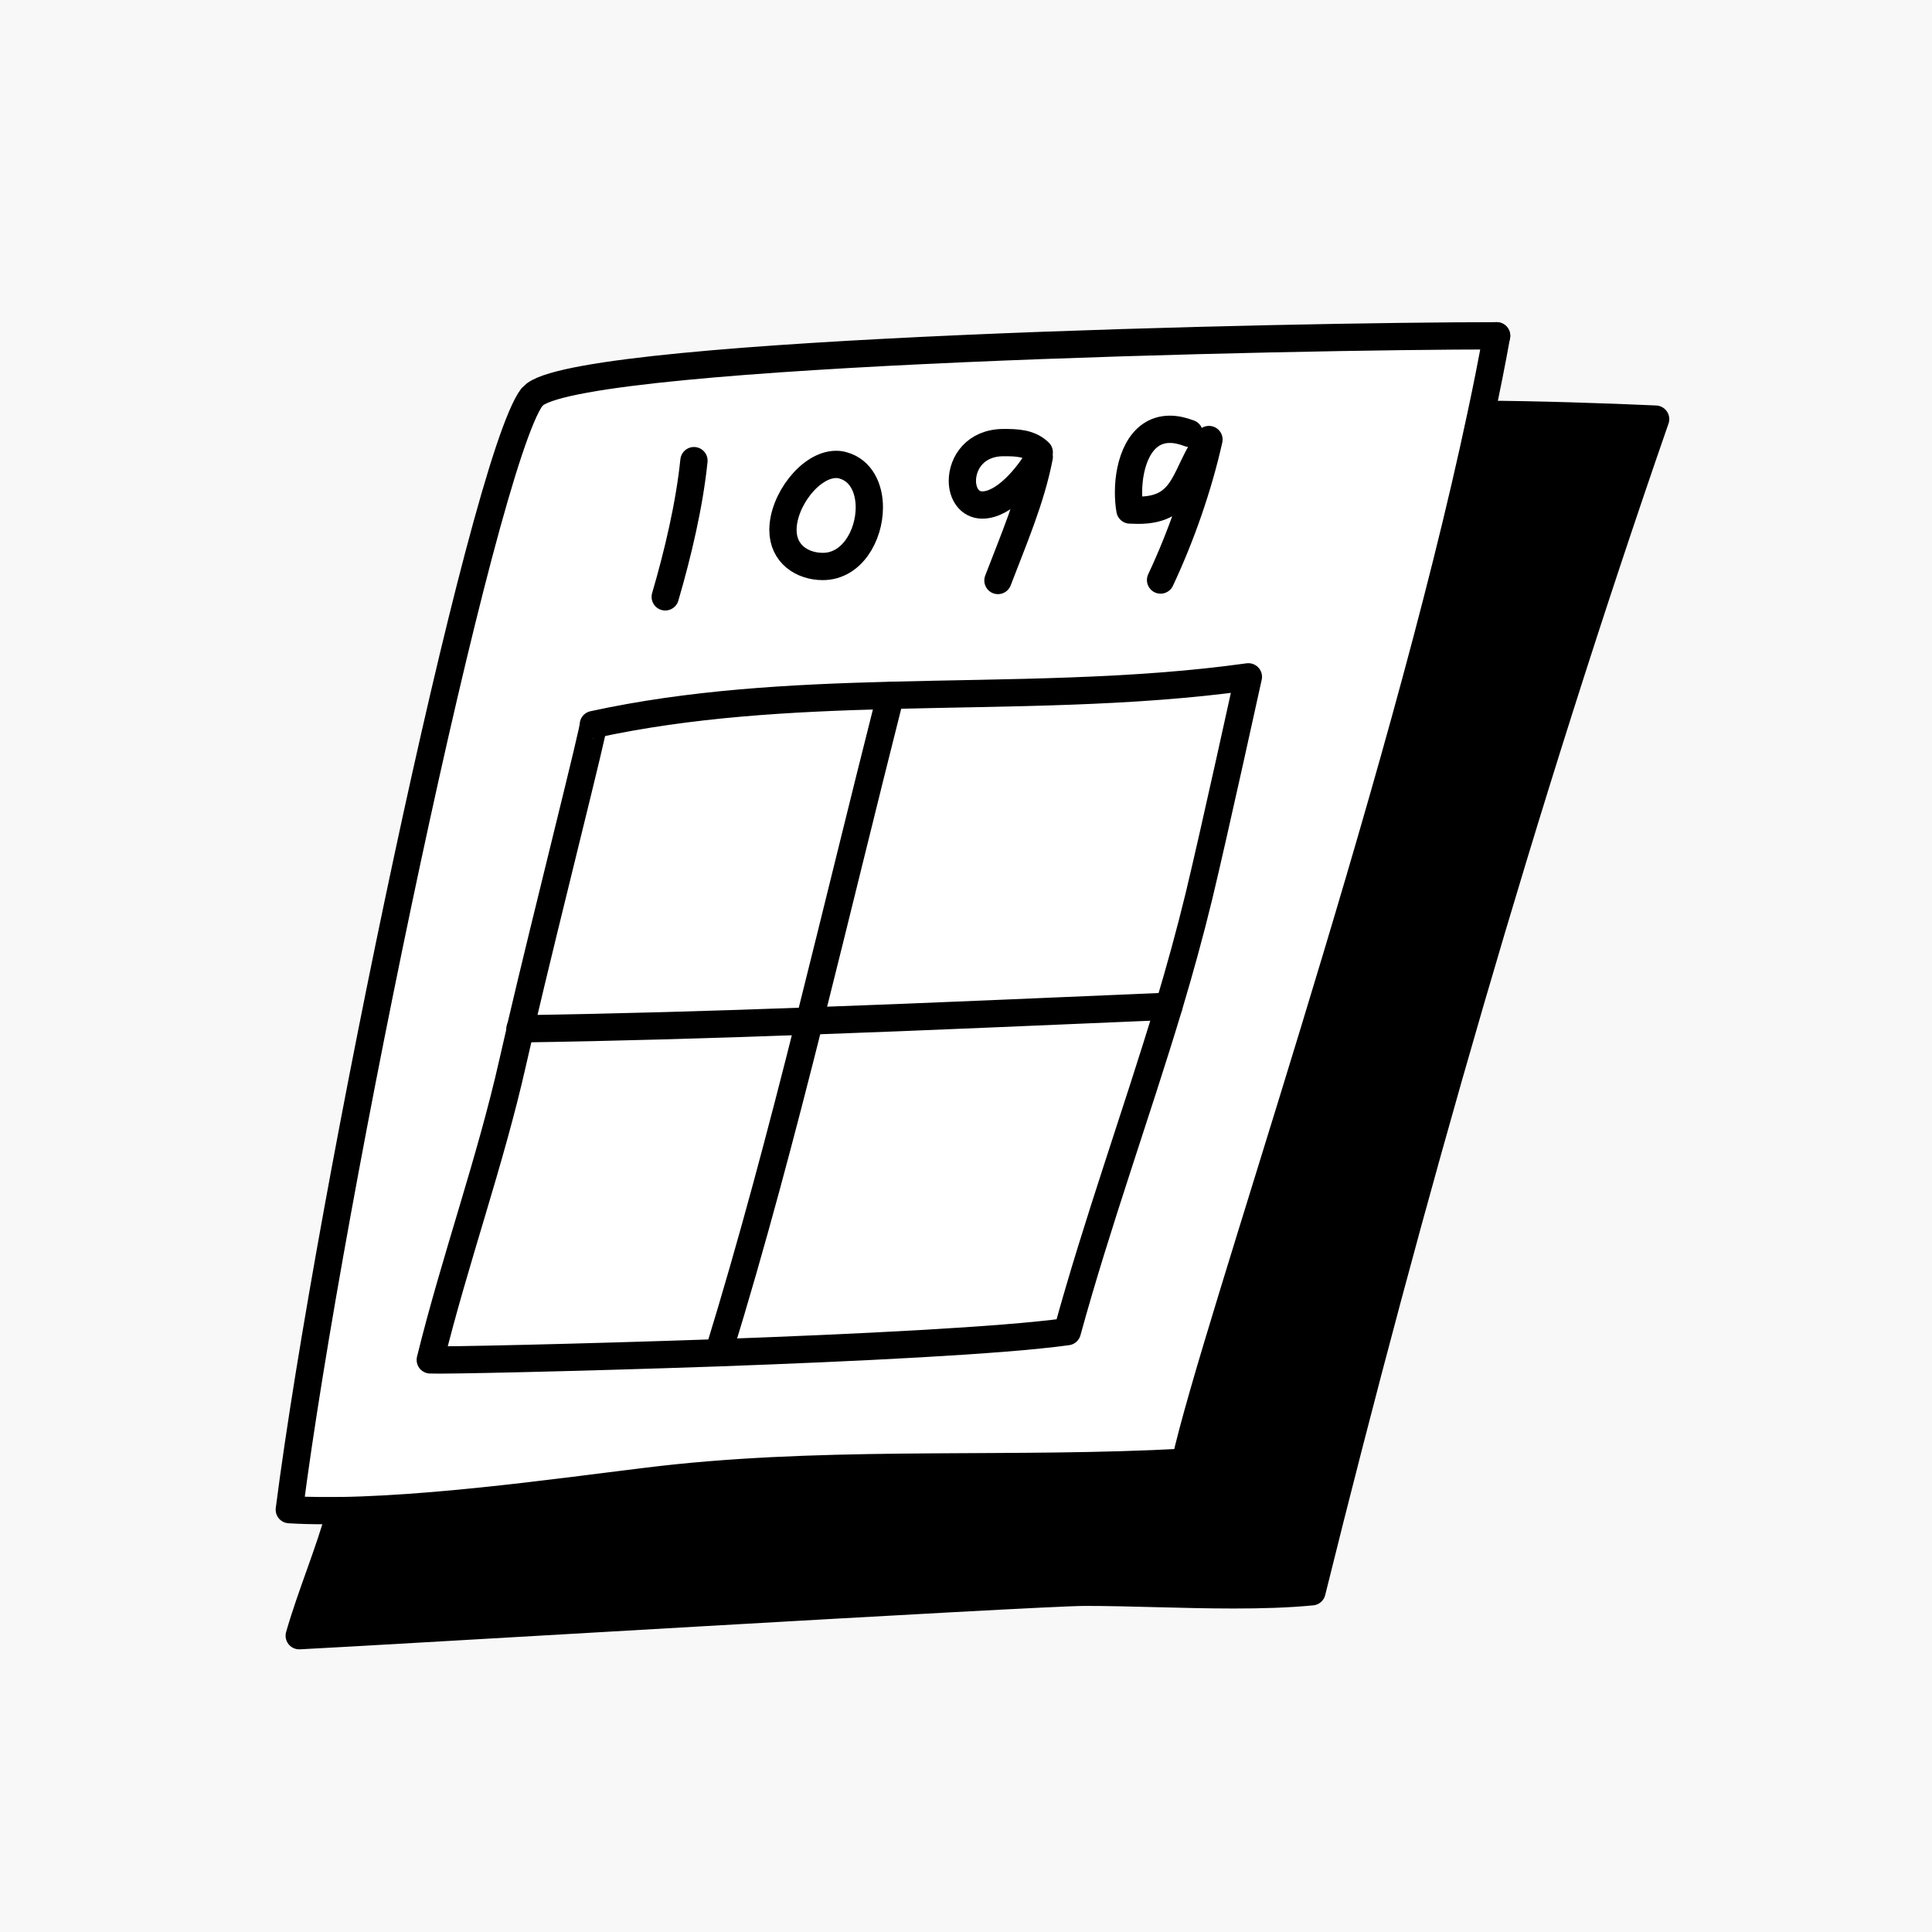
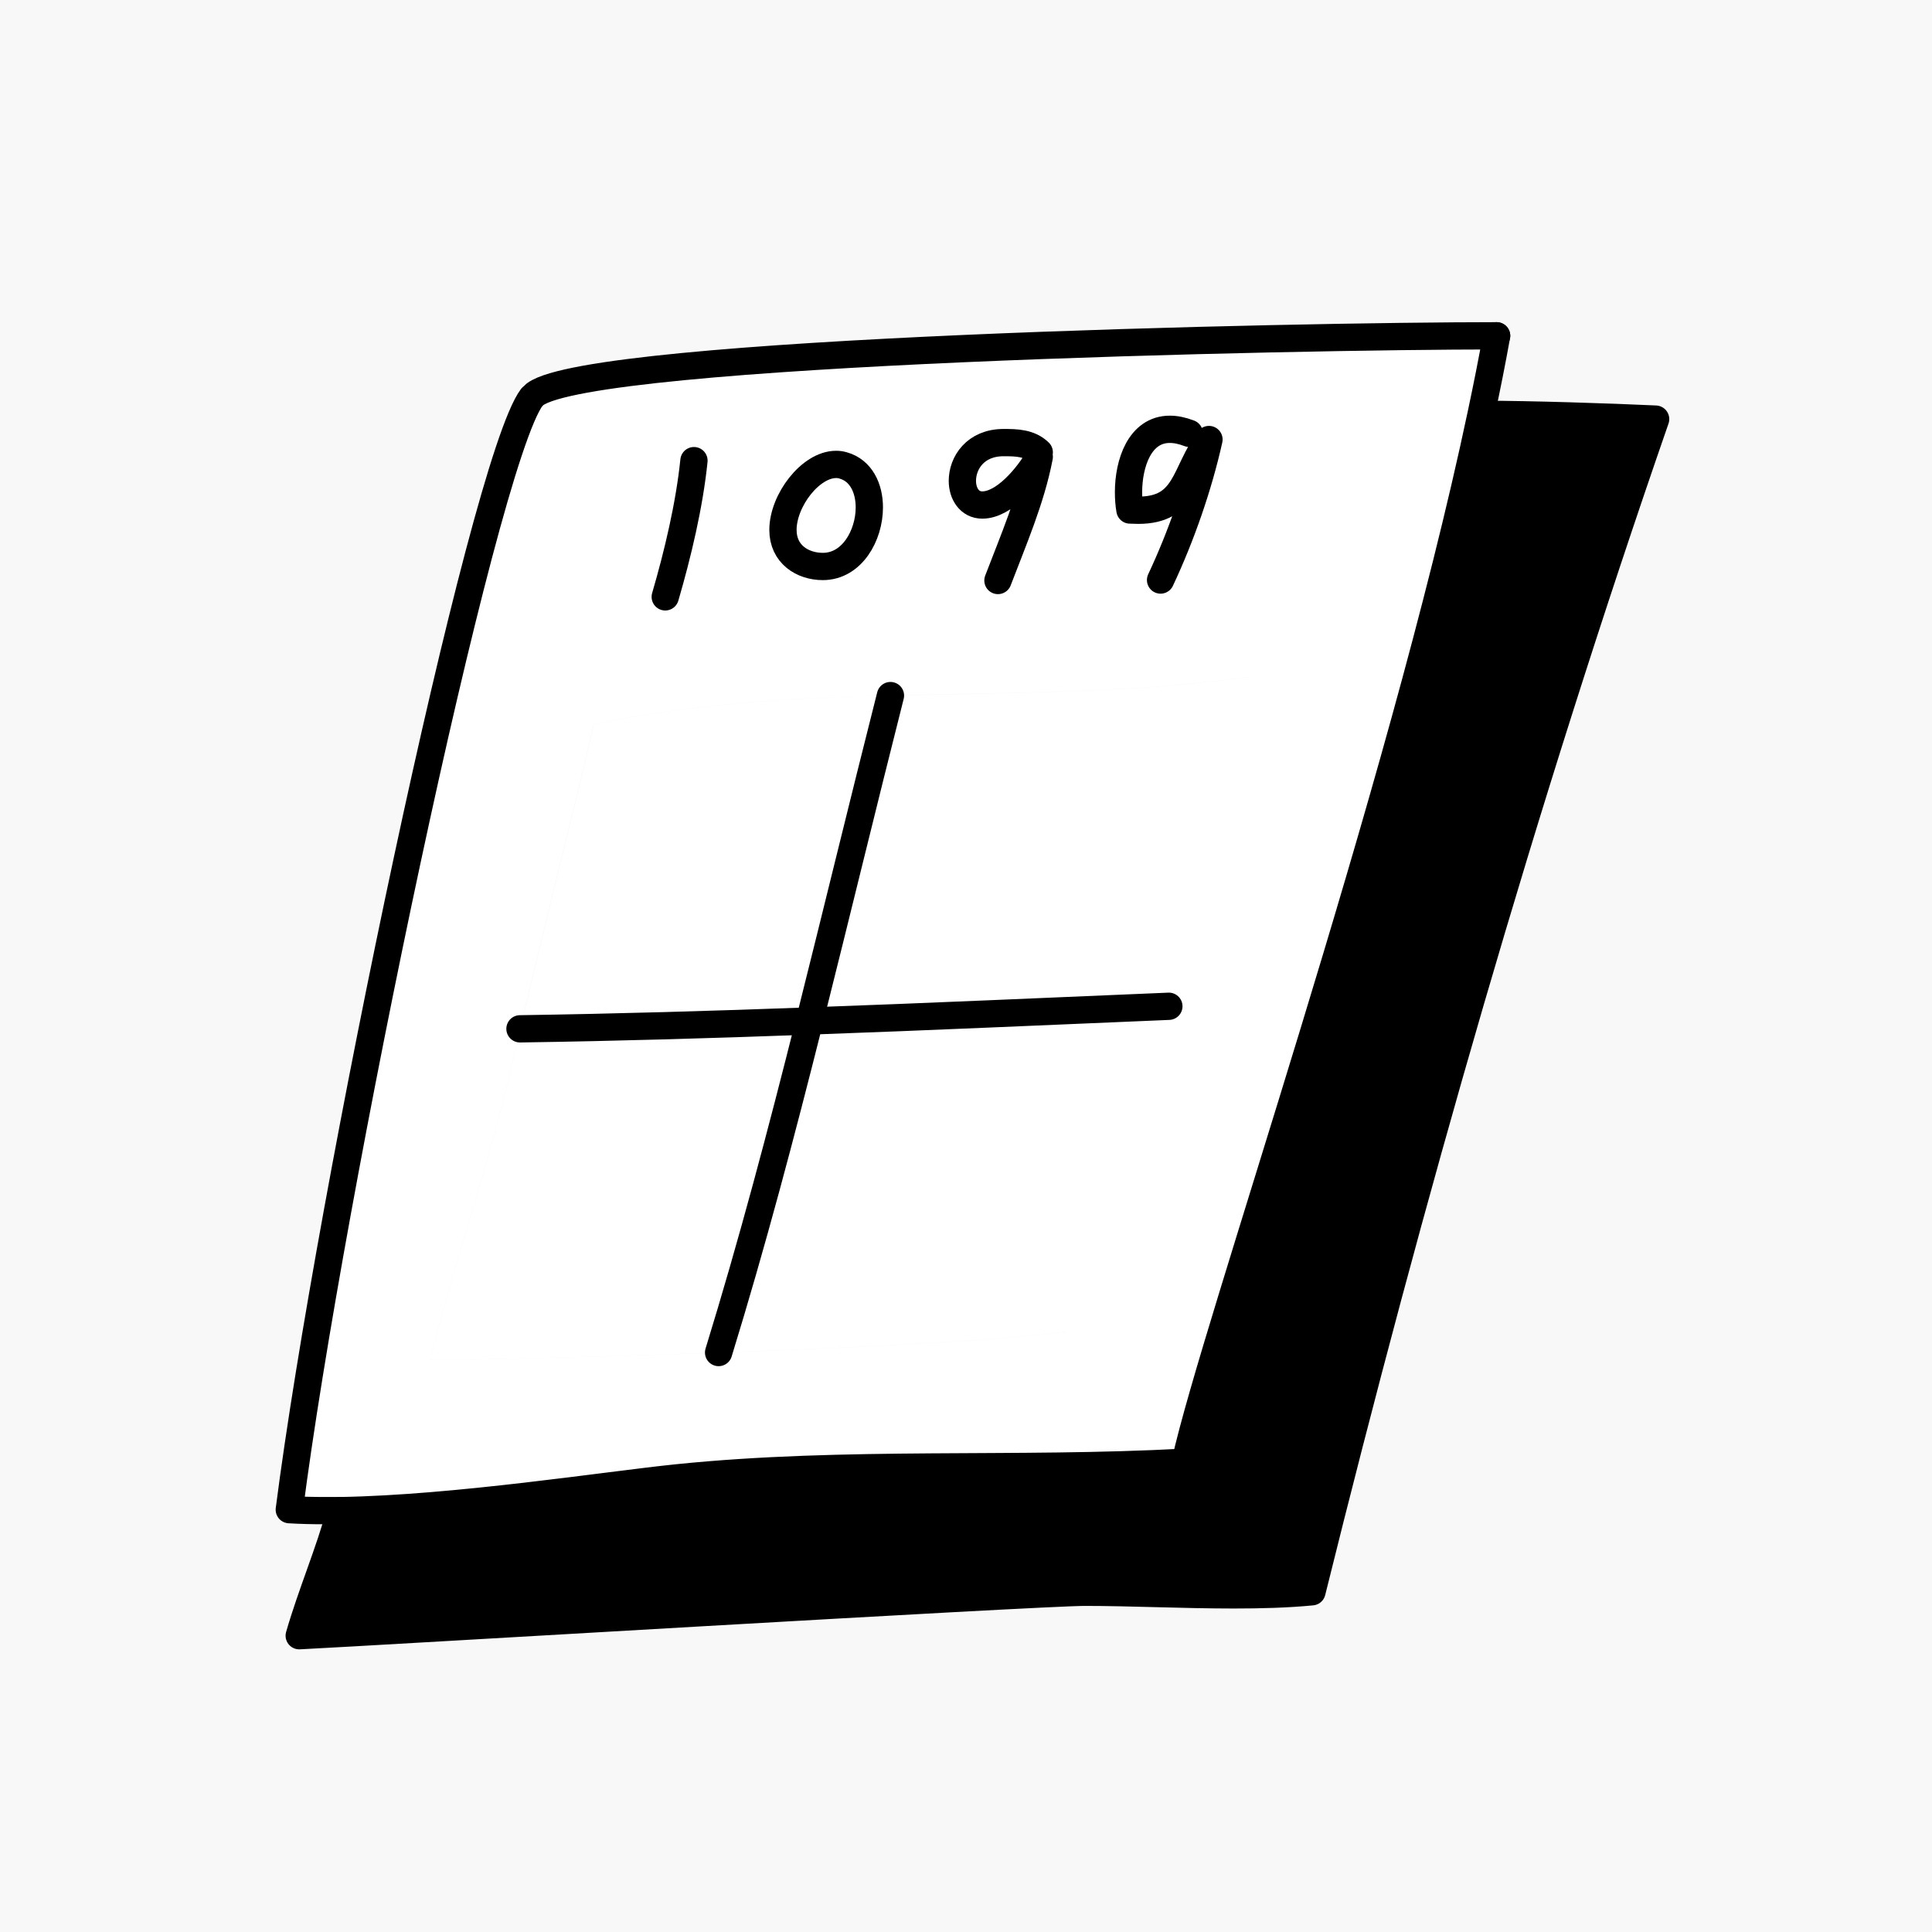
<svg xmlns="http://www.w3.org/2000/svg" width="58" height="58" viewBox="0 0 58 58" fill="none">
  <rect width="58" height="58" fill="#CACACA" />
  <g id="Desktop">
    <path d="M-1220 -5778C-1220 -5779.1 -1219.1 -5780 -1218 -5780H418C419.105 -5780 420 -5779.1 420 -5778V3276C420 3277.1 419.105 3278 418 3278H-1218C-1219.1 3278 -1220 3277.1 -1220 3276V-5778Z" fill="#DFDFDF" />
    <g id="Desktop_2" clip-path="url(#clip0_1_2)">
      <rect width="1440" height="8506" transform="translate(-1120 -5680)" fill="#F9F8F8" />
      <g id="Content" clip-path="url(#clip1_1_2)">
        <g id="Whos a good fit">
          <g id="Features List" clip-path="url(#clip2_1_2)">
            <g id="3">
              <g id="self-employed.svg">
                <g id="self-employed.svg_2">
                  <g id="b">
                    <g id="Group">
                      <g id="Group_2">
                        <path id="Vector" d="M44.502 12.432C45.912 12.432 48.342 12.511 49.703 12.575C45.706 24.096 42.314 35.959 39.386 47.779C38.652 47.851 37.854 47.872 37.035 47.872C35.517 47.872 33.928 47.794 32.567 47.794C31.206 47.794 11.171 48.991 8.983 49.097C9.347 47.843 9.874 46.604 10.223 45.343C13.672 45.286 18.175 44.58 20.319 44.359C25.407 43.839 30.487 44.167 35.574 43.889C36.457 39.871 42.015 23.968 44.459 12.418H44.494L44.502 12.432Z" fill="black" />
                        <path id="Vector_2" d="M31.185 13.715V13.579C30.9 13.294 30.508 13.287 30.124 13.287C29.269 13.287 28.884 13.907 28.884 14.434C28.884 14.819 29.098 15.161 29.482 15.161C30.138 15.161 30.843 14.32 31.192 13.715H31.185ZM15.617 30.886C15.532 31.242 15.46 31.577 15.389 31.876C14.712 34.883 13.644 37.84 12.91 40.825C13.259 40.847 17.235 40.761 21.567 40.611C25.663 40.462 30.081 40.248 32.033 39.977C32.938 36.686 34.099 33.479 35.083 30.216C35.41 29.119 35.717 28.015 35.988 26.896C36.451 24.972 37.47 20.32 37.47 20.32C33.943 20.811 30.323 20.783 26.725 20.875C23.711 20.954 20.719 21.117 17.805 21.752C17.862 21.752 16.437 27.352 15.61 30.886H15.617ZM44.929 10.081C44.794 10.836 44.637 11.62 44.466 12.425C42.022 23.975 36.465 39.878 35.581 43.896C30.494 44.181 25.414 43.853 20.327 44.366C18.182 44.587 13.679 45.285 10.231 45.35C10.074 45.35 9.924 45.35 9.775 45.35C9.397 45.35 9.034 45.343 8.685 45.321C9.896 35.902 14.477 13.914 15.966 11.926L16.066 11.826C17.854 10.515 38.93 10.074 44.929 10.074V10.081ZM26.098 15.232C26.098 14.655 25.849 14.121 25.307 13.971C25.236 13.95 25.172 13.943 25.101 13.943C24.331 13.943 23.505 15.026 23.505 15.909C23.505 16.636 24.089 17.006 24.702 17.006C25.578 17.006 26.098 16.073 26.098 15.232Z" fill="white" />
                        <path id="Vector_3" d="M37.477 20.32C37.477 20.32 36.458 24.972 35.995 26.896C35.724 28.015 35.418 29.119 35.09 30.216C31.492 30.366 27.901 30.53 24.303 30.658C25.122 27.395 25.913 24.117 26.732 20.89C30.331 20.79 33.95 20.818 37.477 20.327V20.32Z" fill="white" />
                        <path id="Vector_4" d="M35.089 30.209C34.113 33.472 32.945 36.678 32.04 39.97C30.088 40.241 25.67 40.455 21.573 40.604C22.571 37.341 23.454 33.999 24.302 30.651C27.893 30.523 31.491 30.359 35.089 30.209Z" fill="white" />
                        <path id="Vector_5" d="M31.199 13.579V13.715C30.843 14.327 30.138 15.161 29.482 15.161C29.09 15.161 28.884 14.826 28.884 14.434C28.884 13.907 29.268 13.287 30.123 13.287C30.508 13.287 30.9 13.287 31.192 13.579H31.199Z" fill="white" />
                        <path id="Vector_6" d="M26.732 20.875C25.913 24.117 25.122 27.387 24.302 30.651C21.41 30.758 18.517 30.843 15.624 30.886C16.451 27.352 17.875 21.752 17.819 21.752C20.733 21.125 23.725 20.954 26.739 20.875H26.732Z" fill="white" />
                        <path id="Vector_7" d="M25.308 13.971C25.849 14.121 26.098 14.655 26.098 15.232C26.098 16.073 25.578 17.006 24.702 17.006C24.089 17.006 23.505 16.636 23.505 15.909C23.505 15.026 24.324 13.943 25.101 13.943C25.172 13.943 25.243 13.95 25.308 13.971Z" fill="white" />
                        <path id="Vector_8" d="M24.303 30.651C23.462 33.999 22.578 37.341 21.574 40.604C17.242 40.761 13.259 40.839 12.917 40.818C13.651 37.833 14.72 34.883 15.396 31.869C15.468 31.563 15.539 31.235 15.624 30.879C18.524 30.836 21.417 30.75 24.303 30.644V30.651Z" fill="white" />
                      </g>
                      <g id="Group_3">
                        <path id="Vector_9" d="M15.966 11.926C14.477 13.914 9.896 35.902 8.685 45.321C9.027 45.342 9.39 45.35 9.775 45.35C9.924 45.35 10.074 45.35 10.231 45.35C13.679 45.293 18.182 44.587 20.327 44.366C25.414 43.846 30.494 44.174 35.581 43.896C36.465 39.878 42.022 23.975 44.466 12.425C44.637 11.62 44.794 10.836 44.929 10.081" stroke="black" stroke-width="0.819" stroke-linecap="round" stroke-linejoin="round" />
                        <path id="Vector_10" d="M16.066 11.834C17.855 10.523 38.931 10.081 44.93 10.081" stroke="black" stroke-width="0.819" stroke-linecap="round" stroke-linejoin="round" />
-                         <path id="Vector_11" d="M15.624 30.886C15.539 31.242 15.468 31.577 15.396 31.876C14.72 34.883 13.651 37.84 12.917 40.825C13.266 40.846 17.242 40.761 21.574 40.611C25.671 40.462 30.088 40.248 32.041 39.977C32.945 36.685 34.107 33.479 35.09 30.216C35.418 29.119 35.724 28.014 35.995 26.896C36.458 24.972 37.477 20.319 37.477 20.319C33.95 20.811 30.331 20.782 26.732 20.875C23.718 20.953 20.726 21.117 17.812 21.752C17.869 21.752 16.444 27.352 15.617 30.886H15.624Z" stroke="black" stroke-width="0.819" stroke-linecap="round" stroke-linejoin="round" />
                        <path id="Vector_12" d="M10.223 45.35C9.881 46.611 9.347 47.843 8.983 49.105C11.171 48.998 31.171 47.801 32.567 47.801C33.964 47.801 35.517 47.879 37.035 47.879C37.854 47.879 38.652 47.858 39.386 47.786C42.314 35.966 45.706 24.103 49.703 12.582C48.342 12.518 45.912 12.439 44.502 12.439" stroke="black" stroke-width="0.819" stroke-linecap="round" stroke-linejoin="round" />
                        <path id="Vector_13" d="M20.833 13.829C20.698 15.154 20.348 16.629 19.971 17.918" stroke="black" stroke-width="0.819" stroke-linecap="round" stroke-linejoin="round" />
                        <path id="Vector_14" d="M25.308 13.971C25.236 13.95 25.172 13.942 25.101 13.942C24.331 13.942 23.505 15.025 23.505 15.909C23.505 16.636 24.089 17.006 24.702 17.006C25.578 17.006 26.098 16.073 26.098 15.232C26.098 14.655 25.849 14.12 25.308 13.971Z" stroke="black" stroke-width="0.819" stroke-linecap="round" stroke-linejoin="round" />
                        <path id="Vector_15" d="M31.199 13.579C30.907 13.294 30.508 13.287 30.13 13.287C29.275 13.287 28.891 13.907 28.891 14.434C28.891 14.819 29.104 15.161 29.489 15.161C30.145 15.161 30.85 14.32 31.199 13.715C30.957 14.983 30.415 16.23 29.959 17.427" stroke="black" stroke-width="0.819" stroke-linecap="round" stroke-linejoin="round" />
                        <path id="Vector_16" d="M35.703 13.009C35.482 12.924 35.29 12.888 35.119 12.888C34.214 12.888 33.879 13.914 33.879 14.776C33.879 14.969 33.893 15.147 33.922 15.311C34.007 15.311 34.093 15.318 34.171 15.318C35.646 15.318 35.546 14.185 36.294 13.195C35.981 14.598 35.461 16.094 34.841 17.413" stroke="black" stroke-width="0.819" stroke-linecap="round" stroke-linejoin="round" />
                        <path id="Vector_17" d="M26.732 20.882C25.912 24.117 25.122 27.387 24.302 30.651C23.461 33.999 22.578 37.341 21.573 40.604" stroke="black" stroke-width="0.819" stroke-linecap="round" stroke-linejoin="round" />
                        <path id="Vector_18" d="M15.61 30.886H15.625C18.524 30.843 21.417 30.758 24.303 30.651C27.894 30.523 31.492 30.359 35.09 30.209" stroke="black" stroke-width="0.819" stroke-linecap="round" stroke-linejoin="round" />
                      </g>
                    </g>
                  </g>
                </g>
              </g>
            </g>
          </g>
        </g>
      </g>
    </g>
    <path d="M-1218 -5779H418V-5781H-1218V-5779ZM419 -5778V3276H421V-5778H419ZM418 3277H-1218V3279H418V3277ZM-1219 3276V-5778H-1221V3276H-1219ZM-1218 3277C-1218.55 3277 -1219 3276.55 -1219 3276H-1221C-1221 3277.66 -1219.66 3279 -1218 3279V3277ZM419 3276C419 3276.55 418.552 3277 418 3277V3279C419.657 3279 421 3277.66 421 3276H419ZM418 -5779C418.552 -5779 419 -5778.55 419 -5778H421C421 -5779.66 419.657 -5781 418 -5781V-5779ZM-1218 -5781C-1219.66 -5781 -1221 -5779.66 -1221 -5778H-1219C-1219 -5778.55 -1218.55 -5779 -1218 -5779V-5781Z" fill="black" fill-opacity="0.1" />
  </g>
  <defs>
    <clipPath id="clip0_1_2">
      <rect width="1440" height="8506" fill="white" transform="translate(-1120 -5680)" />
    </clipPath>
    <clipPath id="clip1_1_2">
      <rect width="1440" height="8574" fill="white" transform="translate(-1120 -5680)" />
    </clipPath>
    <clipPath id="clip2_1_2">
      <rect width="1214" height="506.25" fill="white" transform="translate(-1007 0.272)" />
    </clipPath>
  </defs>
</svg>